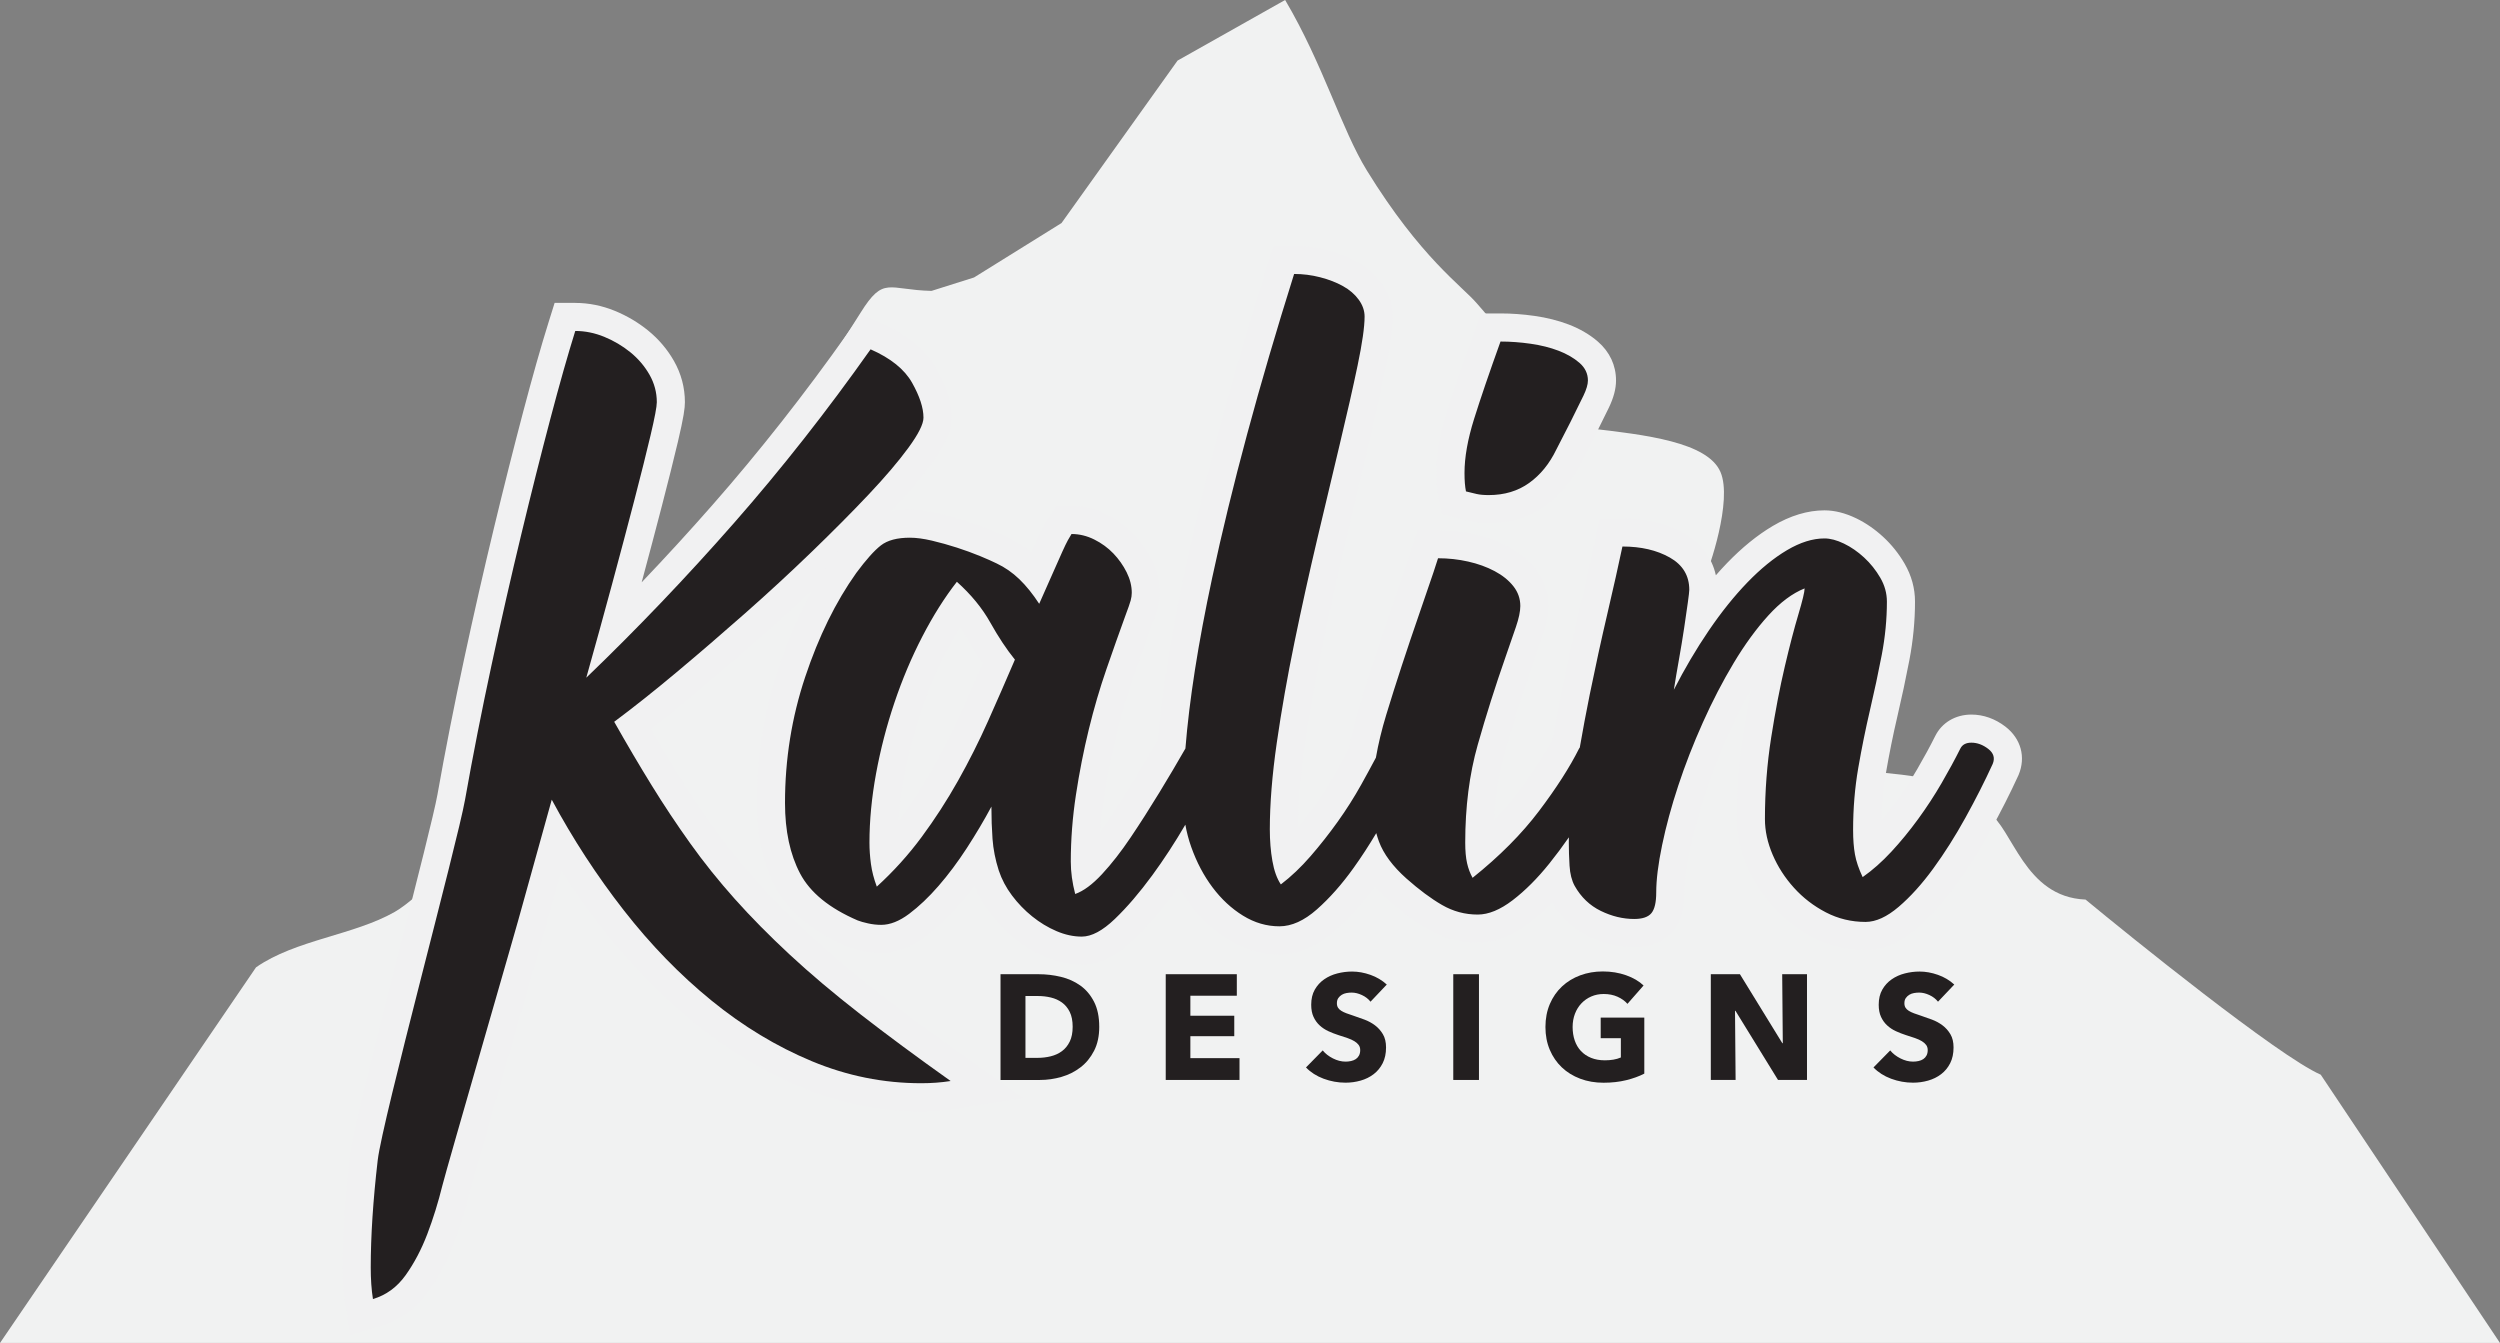
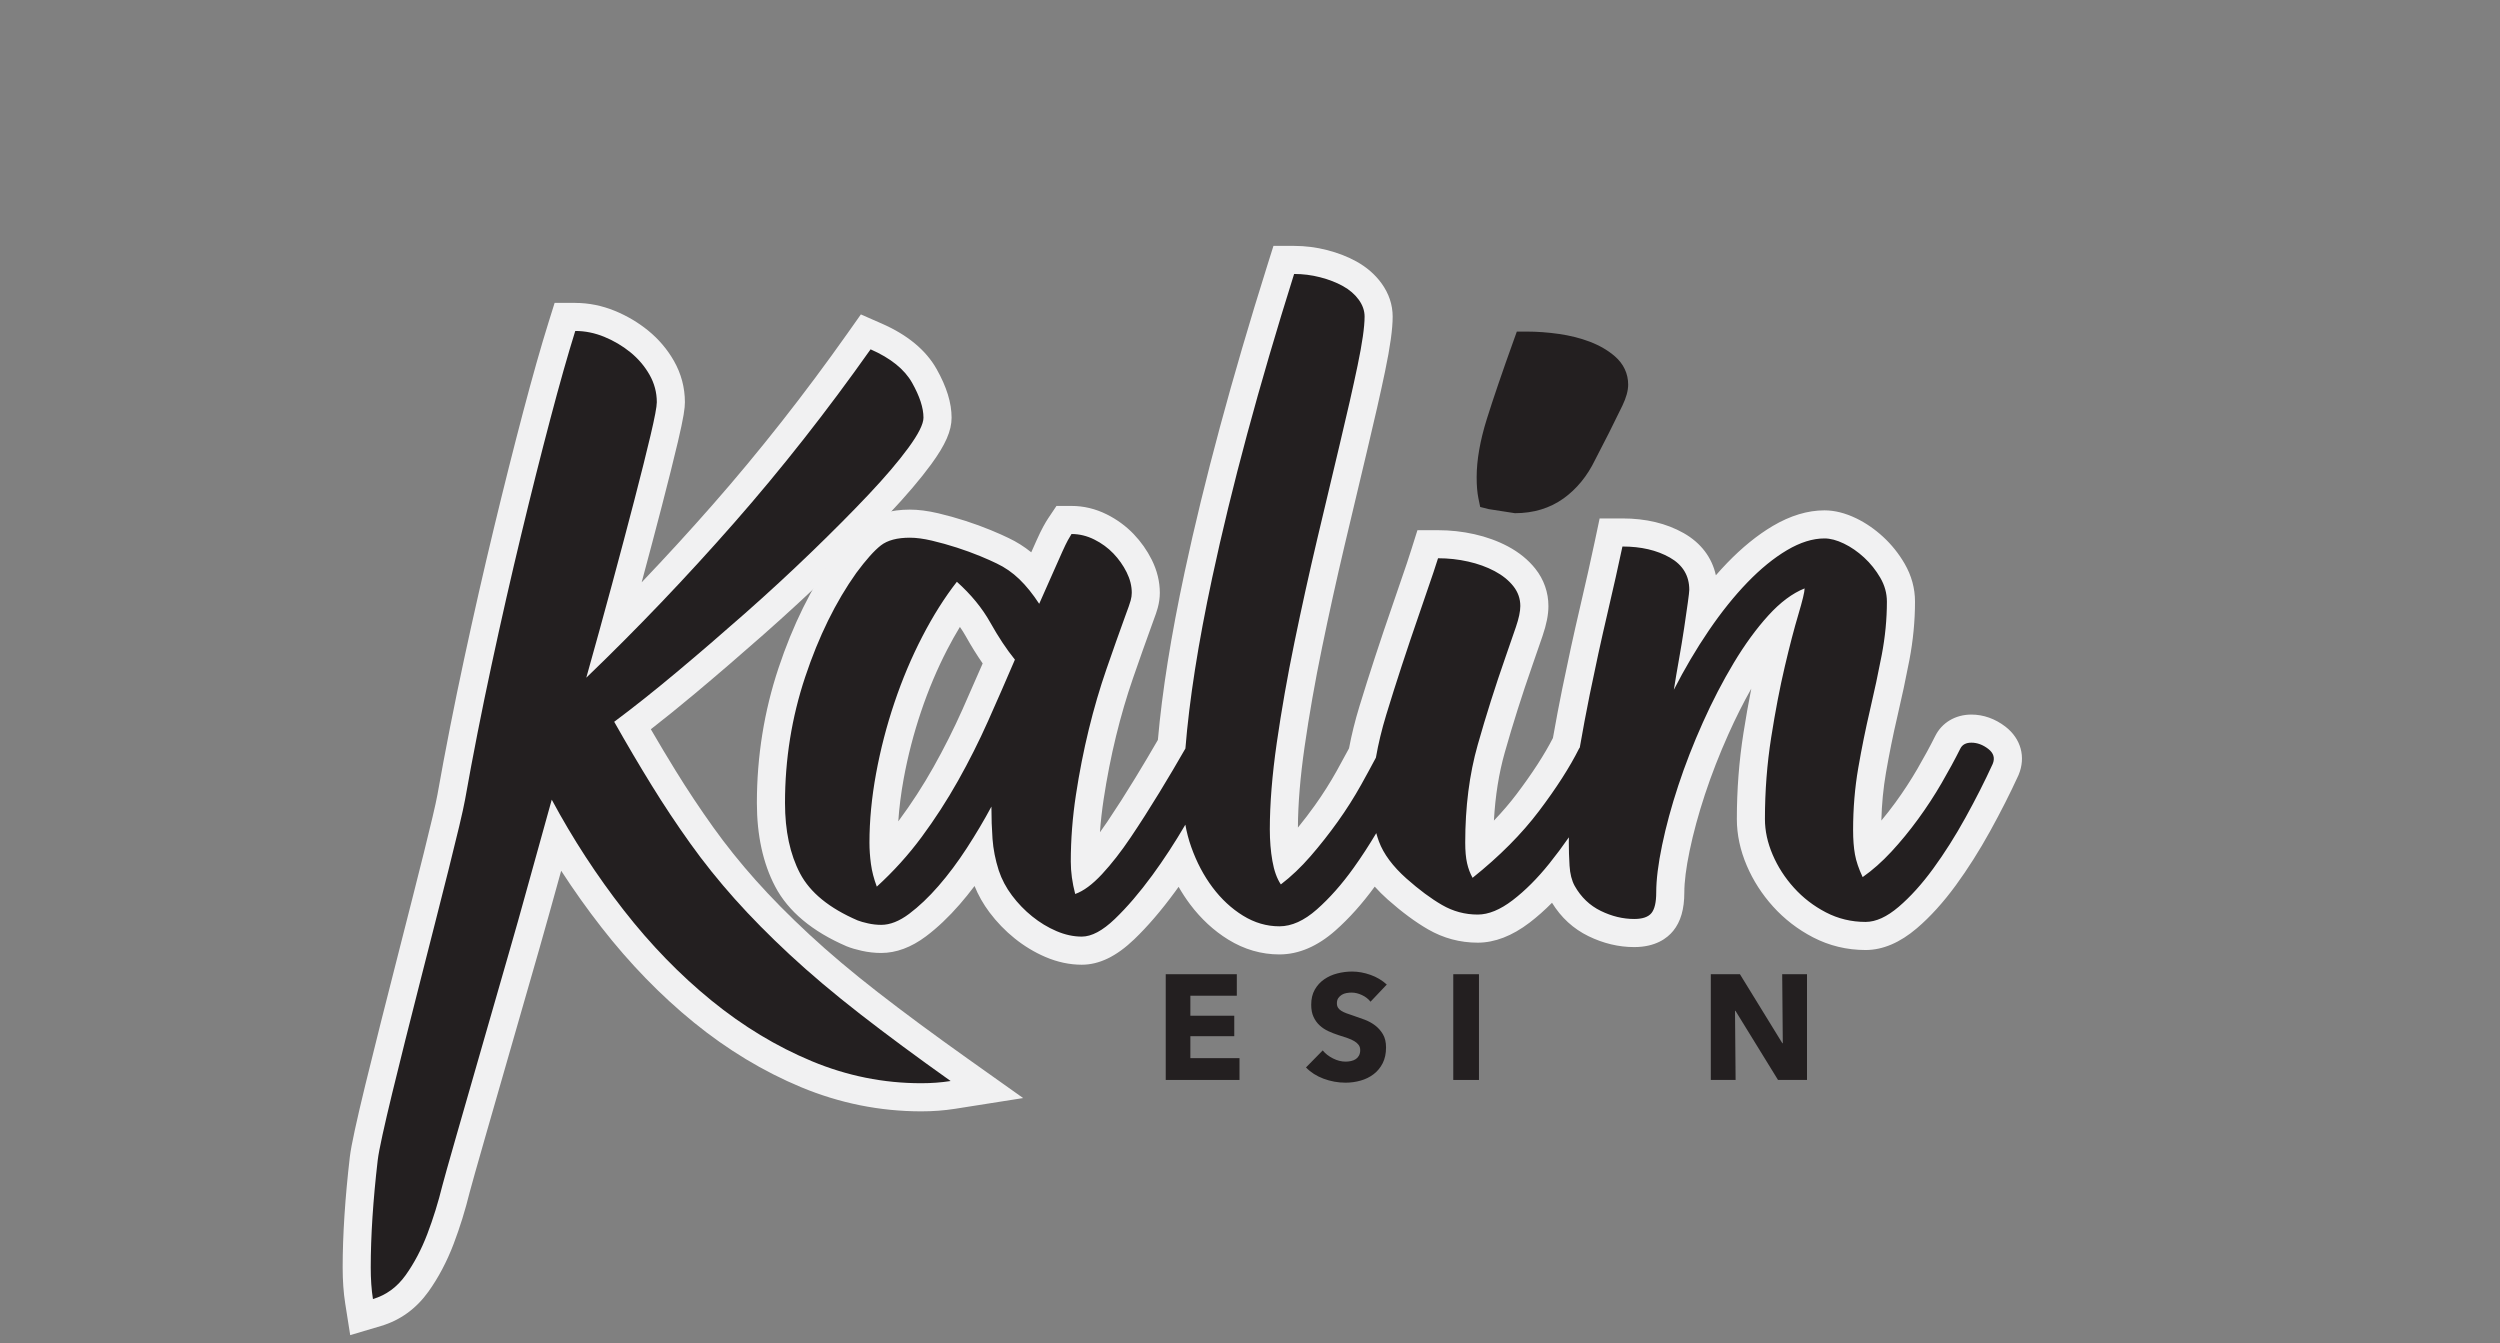
<svg xmlns="http://www.w3.org/2000/svg" id="Layer_2" data-name="Layer 2" viewBox="0 0 288.957 155.224">
  <rect x="0" y="0" width="288.957" height="155.224" fill="#808080" stroke="none" />
  <defs>
    <style>
      .cls-1 {
        fill: #231f20;
      }

      .cls-2 {
        fill: #f1f2f2;
      }

      .cls-3 {
        fill: #f1f1f2;
      }
    </style>
  </defs>
  <g id="W:_Graphics" data-name="W: Graphics">
    <g id="Background">
      <g id="Header">
        <g>
-           <path class="cls-2" d="M0,155.224l29.59-43.415c4.572-3.194,11.307-3.707,16.047-6.416,5.759-3.291,22.905-24.26,28.388-31.917,6.756-9.434,19.42-27.714,25.444-37.335,2.681-4.282,3.147-2.635,8.198-2.518l4.917-1.553,10.108-6.288,13.414-18.78,12.433-7.003c4.397,7.445,6.506,14.93,9.449,19.709,6.214,10.092,10.996,13.345,12.721,15.369.88,1.032,2.365,2.542,3.61,5.19,1.729,3.677,1.177,5.685,2.933,7.446,1.531,1.536,3.378,1.439,6.543,1.805,6.371.737,13.575,1.569,15.065,5.042,1.415,3.298-1.32,11.239-1.858,12.286-.719,1.398,4.298.786,5.73,1.437,4.112,1.871,2.51,6.972,7.074,8.588,1.758.622,3.682.056,4.988-1.275,5.284-5.381-.589,13.473,1.128,13.588,11.914.8,11.235,2.97,13.839,4.655,2.909,1.882,4.158,9.846,11.293,10.136,4.931,4.079,22.274,18.098,27.185,20.242l20.717,31.006H0Z" />
          <g>
-             <path class="cls-1" d="M127.054,118.68c0,1.07-.198,1.994-.596,2.771-.397.777-.921,1.416-1.571,1.916-.65.501-1.384.869-2.201,1.105-.817.236-1.646.354-2.486.354h-4.557v-12.223h4.419c.863,0,1.715.101,2.555.302.84.201,1.588.535,2.244,1.001s1.185,1.091,1.588,1.873c.403.783.604,1.75.604,2.9ZM123.981,118.68c0-.691-.112-1.263-.337-1.718-.224-.454-.524-.817-.898-1.088-.374-.27-.8-.463-1.278-.578-.478-.115-.97-.173-1.476-.173h-1.467v7.147h1.398c.529,0,1.039-.06,1.528-.181.489-.121.921-.319,1.295-.596.374-.276.673-.644.898-1.105.225-.46.337-1.03.337-1.709Z" />
            <path class="cls-1" d="M134.738,124.825v-12.223h8.217v2.486h-5.369v2.313h5.075v2.365h-5.075v2.538h5.68v2.52h-8.528Z" />
            <path class="cls-1" d="M158.408,115.779c-.253-.322-.584-.578-.993-.768-.409-.19-.803-.285-1.183-.285-.196,0-.394.017-.596.052-.202.035-.383.101-.544.199-.161.098-.296.224-.406.38-.109.155-.164.354-.164.596,0,.207.043.38.129.518.086.138.213.259.38.363.167.104.365.199.595.285.23.086.489.176.777.268.414.138.846.291,1.295.458.449.167.857.388,1.226.665.368.276.673.619.915,1.027.242.409.363.918.363,1.528,0,.702-.129,1.309-.388,1.821-.259.512-.607.935-1.044,1.269-.438.334-.938.581-1.502.742-.564.161-1.145.242-1.744.242-.875,0-1.721-.153-2.538-.458-.817-.305-1.496-.739-2.037-1.303l1.933-1.968c.299.368.693.676,1.183.924.489.248.975.371,1.459.371.219,0,.432-.023.639-.069.207-.046.388-.121.544-.224.155-.104.279-.242.371-.414.092-.173.138-.38.138-.622,0-.23-.058-.426-.173-.587-.115-.161-.279-.308-.492-.44-.213-.132-.478-.253-.794-.363-.317-.109-.676-.227-1.079-.354-.391-.126-.774-.276-1.148-.449-.374-.173-.708-.394-1.001-.665-.293-.27-.529-.598-.708-.984-.179-.386-.268-.855-.268-1.407,0-.679.138-1.26.414-1.744.276-.483.639-.88,1.088-1.191s.955-.538,1.519-.682c.564-.144,1.133-.216,1.709-.216.691,0,1.395.127,2.115.38.719.253,1.349.627,1.89,1.122l-1.882,1.985Z" />
            <path class="cls-1" d="M167.974,124.825v-12.223h2.969v12.223h-2.969Z" />
-             <path class="cls-1" d="M187.959,124.851c-.8.196-1.672.294-2.616.294-.978,0-1.879-.155-2.702-.466-.823-.311-1.531-.748-2.123-1.312-.593-.564-1.056-1.24-1.39-2.029-.334-.788-.501-1.666-.501-2.633,0-.978.17-1.864.509-2.659.339-.794.808-1.47,1.407-2.029.598-.558,1.3-.987,2.106-1.286.806-.299,1.675-.449,2.607-.449.967,0,1.864.147,2.693.44s1.502.688,2.02,1.183l-1.864,2.123c-.288-.334-.668-.607-1.14-.82-.472-.213-1.007-.319-1.605-.319-.518,0-.996.095-1.433.285-.438.19-.817.455-1.139.794-.322.34-.573.742-.751,1.208s-.268.975-.268,1.528c0,.564.08,1.082.242,1.554.161.472.4.878.716,1.217.316.34.708.604,1.174.794s.998.285,1.597.285c.345,0,.673-.026.984-.078.311-.052.598-.135.863-.25v-2.227h-2.331v-2.382h5.041v6.474c-.598.311-1.298.564-2.097.76Z" />
            <path class="cls-1" d="M205.509,124.825l-4.92-7.993h-.052l.069,7.993h-2.866v-12.223h3.366l4.903,7.976h.052l-.069-7.976h2.866v12.223h-3.349Z" />
-             <path class="cls-1" d="M224.001,115.779c-.253-.322-.584-.578-.993-.768s-.803-.285-1.183-.285c-.196,0-.394.017-.596.052s-.383.101-.544.199c-.161.098-.296.224-.406.38-.109.155-.164.354-.164.596,0,.207.043.38.129.518s.213.259.38.363c.167.104.365.199.596.285.23.086.489.176.777.268.414.138.846.291,1.295.458.449.167.857.388,1.226.665.368.276.673.619.915,1.027.242.409.363.918.363,1.528,0,.702-.129,1.309-.388,1.821-.259.512-.607.935-1.045,1.269-.437.334-.938.581-1.502.742-.564.161-1.145.242-1.744.242-.875,0-1.721-.153-2.538-.458-.817-.305-1.496-.739-2.037-1.303l1.934-1.968c.299.368.693.676,1.183.924.489.248.975.371,1.459.371.218,0,.431-.023.639-.069.207-.046.388-.121.544-.224.155-.104.279-.242.371-.414.092-.173.138-.38.138-.622,0-.23-.058-.426-.173-.587-.115-.161-.279-.308-.492-.44-.213-.132-.478-.253-.794-.363-.317-.109-.676-.227-1.079-.354-.391-.126-.774-.276-1.148-.449-.374-.173-.708-.394-1.001-.665-.293-.27-.529-.598-.708-.984-.179-.386-.268-.855-.268-1.407,0-.679.138-1.26.414-1.744.276-.483.639-.88,1.087-1.191.449-.311.955-.538,1.519-.682.564-.144,1.133-.216,1.709-.216.69,0,1.395.127,2.115.38.719.253,1.349.627,1.89,1.122l-1.882,1.985Z" />
          </g>
          <g>
            <path class="cls-1" d="M41.506,150.402c-.183-1.152-.276-2.466-.276-3.906,0-3.675.276-7.911.817-12.585.314-2.714,3.11-13.672,5.813-24.268,2.011-7.881,3.91-15.325,4.296-17.501.905-5.095,1.938-10.341,3.069-15.596,1.129-5.253,2.289-10.351,3.447-15.153,1.155-4.793,2.286-9.29,3.363-13.365,1.07-4.061,2.048-7.513,2.906-10.258l.357-1.14h1.194c1.336,0,2.671.269,3.968.799,1.25.517,2.401,1.197,3.423,2.027,1.057.859,1.929,1.883,2.594,3.043.706,1.238,1.064,2.58,1.064,3.991,0,.467-.091,1.331-.766,4.194-.484,2.048-1.108,4.55-1.876,7.508-.765,2.947-1.63,6.207-2.593,9.779-.444,1.643-.895,3.293-1.349,4.95,4.328-4.344,8.57-8.879,12.656-13.534,5.419-6.173,10.697-12.885,15.688-19.948l.766-1.083,1.214.534c2.638,1.159,4.507,2.69,5.558,4.554,1.027,1.822,1.526,3.402,1.526,4.829,0,1.13-.634,2.499-2.054,4.442-1.196,1.631-2.796,3.512-4.758,5.589-1.942,2.056-4.174,4.302-6.634,6.676-2.475,2.391-5.078,4.793-7.737,7.141-2.662,2.349-5.329,4.643-7.929,6.82-2.183,1.827-4.244,3.479-6.142,4.924,1.211,2.115,2.416,4.146,3.594,6.054,1.394,2.26,2.874,4.485,4.397,6.614,1.516,2.124,3.207,4.235,5.028,6.274,1.817,2.039,3.923,4.173,6.262,6.345,2.329,2.163,5.034,4.445,8.043,6.788,3.021,2.349,6.516,4.934,10.387,7.683l3.252,2.31-3.941.618c-1.161.183-2.388.276-3.648.276-4.555,0-9.021-.899-13.276-2.673-4.199-1.75-8.234-4.187-11.991-7.244-3.732-3.038-7.231-6.64-10.402-10.704-2.359-3.023-4.544-6.228-6.526-9.566l-2.347,8.448c-.179.718-1.986,6.996-4.078,14.266-2.298,7.986-4.904,17.041-5.156,18.062-.496,2.012-1.101,3.961-1.8,5.794-.723,1.9-1.632,3.622-2.701,5.12-1.202,1.681-2.762,2.816-4.637,3.374l-1.777.529-.289-1.831Z" />
            <path class="cls-3" d="M66.492,38.254c1.131,0,2.25.227,3.354.679,1.104.454,2.108,1.048,3.014,1.783.905.737,1.641,1.6,2.207,2.59.565.991.849,2.052.849,3.184,0,.509-.242,1.783-.722,3.821-.481,2.038-1.104,4.529-1.868,7.472-.764,2.944-1.628,6.199-2.59,9.765-.963,3.566-1.953,7.162-2.972,10.784,5.887-5.66,11.576-11.618,17.067-17.874,5.49-6.254,10.754-12.949,15.793-20.081,2.321,1.019,3.919,2.307,4.797,3.863.877,1.558,1.316,2.902,1.316,4.033,0,.737-.581,1.897-1.741,3.482-1.161,1.585-2.704,3.396-4.628,5.434-1.925,2.038-4.118,4.245-6.581,6.623-2.462,2.377-5.024,4.742-7.684,7.09-2.661,2.349-5.293,4.614-7.896,6.793-2.604,2.18-5.01,4.09-7.217,5.731,1.471,2.604,2.915,5.052,4.33,7.345,1.414,2.293,2.9,4.529,4.458,6.708,1.556,2.18,3.269,4.317,5.137,6.411,1.868,2.095,3.991,4.246,6.368,6.453,2.377,2.208,5.095,4.5,8.152,6.878,3.057,2.377,6.538,4.953,10.444,7.727-1.076.17-2.208.255-3.397.255-4.359,0-8.576-.849-12.652-2.547-4.076-1.698-7.939-4.033-11.59-7.005-3.651-2.972-7.034-6.453-10.147-10.444-3.114-3.991-5.888-8.249-8.321-12.779l-3.396,12.227c-.397,1.586-8.766,30.421-9.246,32.374-.482,1.953-1.061,3.821-1.741,5.604-.68,1.783-1.515,3.367-2.505,4.755-.991,1.386-2.25,2.306-3.779,2.76-.17-1.076-.255-2.292-.255-3.651,0-3.622.268-7.755.807-12.397.538-4.641,9.189-36.577,10.095-41.672.905-5.094,1.924-10.274,3.057-15.538,1.131-5.265,2.278-10.302,3.439-15.114,1.159-4.811,2.278-9.255,3.354-13.331,1.074-4.076,2.038-7.472,2.887-10.189M66.492,35.007h-2.387l-.712,2.279c-.866,2.77-1.851,6.246-2.928,10.33-1.079,4.088-2.214,8.596-3.371,13.398-1.163,4.821-2.326,9.932-3.457,15.193-1.136,5.278-2.172,10.545-3.079,15.653-.376,2.114-2.355,9.871-4.269,17.373-3.339,13.089-5.551,21.865-5.855,24.493-.55,4.738-.828,9.035-.828,12.771,0,1.52.099,2.918.294,4.157l.578,3.663,3.554-1.055c2.23-.662,4.079-2.003,5.496-3.984,1.15-1.612,2.124-3.458,2.898-5.487.721-1.893,1.347-3.906,1.859-5.983.245-.994,2.961-10.434,5.144-18.018,2.42-8.407,3.912-13.598,4.099-14.345l1.334-4.801c1.468,2.264,3.029,4.457,4.672,6.563,3.246,4.162,6.832,7.852,10.657,10.965,3.876,3.155,8.046,5.673,12.392,7.484,4.454,1.856,9.131,2.797,13.901,2.797,1.351,0,2.664-.099,3.903-.295l7.871-1.242-6.497-4.614c-3.852-2.736-7.328-5.307-10.331-7.642-2.97-2.31-5.64-4.562-7.936-6.694-2.295-2.132-4.366-4.229-6.154-6.235-1.782-1.997-3.436-4.061-4.918-6.136-1.507-2.107-2.965-4.302-4.337-6.526-.938-1.52-1.896-3.121-2.86-4.781,1.601-1.245,3.297-2.617,5.068-4.099,2.604-2.179,5.283-4.484,7.961-6.849,2.676-2.362,5.297-4.781,7.791-7.188,2.479-2.393,4.729-4.657,6.686-6.729,2.011-2.13,3.655-4.063,4.887-5.745,1.66-2.269,2.368-3.884,2.368-5.401,0-1.714-.567-3.554-1.734-5.627-1.229-2.178-3.355-3.941-6.322-5.244l-2.428-1.066-1.53,2.166c-4.955,7.013-10.197,13.679-15.582,19.813-2.682,3.055-5.429,6.057-8.225,8.986.848-3.153,1.616-6.053,2.303-8.702.759-2.924,1.394-5.461,1.885-7.541.671-2.85.809-3.887.809-4.568,0-1.696-.429-3.309-1.276-4.793-.765-1.337-1.766-2.513-2.978-3.499-1.152-.935-2.439-1.696-3.83-2.268-1.495-.613-3.038-.923-4.589-.923h0Z" />
          </g>
          <g>
-             <path class="cls-1" d="M172.073,58.846c-.695,0-1.272-.055-1.765-.168-.379-.087-.8-.188-1.263-.305l-.989-.25-.205-.999c-.07-.341-.122-.716-.155-1.127-.033-.373-.048-.815-.048-1.322,0-1.969.396-4.232,1.178-6.727.744-2.374,1.779-5.409,3.079-9.022l.386-1.074h1.142c1.202,0,2.45.091,3.71.271,1.298.186,2.501.487,3.575.897,1.138.436,2.115,1.005,2.906,1.691,1.006.876,1.536,2.004,1.536,3.264,0,.705-.219,1.504-.67,2.443-.341.714-.855,1.753-1.54,3.123l-1.622,3.157c-.889,1.844-2.12,3.35-3.639,4.441-1.579,1.132-3.469,1.705-5.618,1.705Z" />
-             <path class="cls-3" d="M173.432,39.476c1.131,0,2.293.085,3.481.255,1.189.17,2.263.439,3.226.807.962.369,1.769.836,2.42,1.401.65.566.977,1.246.977,2.038,0,.453-.17,1.033-.509,1.741-.34.708-.849,1.741-1.529,3.099l-1.613,3.142c-.793,1.643-1.84,2.929-3.142,3.863-1.303.934-2.859,1.401-4.67,1.401-.566,0-1.033-.042-1.401-.127-.369-.085-.779-.183-1.231-.297-.057-.282-.1-.594-.127-.934-.029-.339-.043-.735-.043-1.189,0-1.811.367-3.891,1.104-6.241.735-2.348,1.754-5.335,3.057-8.958M173.432,36.229h-2.283l-.773,2.149c-1.31,3.642-2.353,6.699-3.1,9.087-.831,2.65-1.252,5.077-1.252,7.211,0,.561.018,1.041.055,1.468.037.453.098.895.18,1.301l.407,2.003,1.982.5c.477.12.909.224,1.298.313.608.141,1.306.21,2.128.21,2.495,0,4.703-.676,6.562-2.009,1.732-1.243,3.13-2.943,4.156-5.053l1.596-3.109c.706-1.41,1.223-2.459,1.568-3.178.558-1.162.829-2.191.829-3.145,0-1.744-.723-3.295-2.091-4.487-.939-.815-2.078-1.482-3.391-1.985-1.191-.454-2.512-.787-3.93-.989-1.333-.191-2.659-.287-3.94-.287h0Z" />
+             <path class="cls-1" d="M172.073,58.846l-.989-.25-.205-.999c-.07-.341-.122-.716-.155-1.127-.033-.373-.048-.815-.048-1.322,0-1.969.396-4.232,1.178-6.727.744-2.374,1.779-5.409,3.079-9.022l.386-1.074h1.142c1.202,0,2.45.091,3.71.271,1.298.186,2.501.487,3.575.897,1.138.436,2.115,1.005,2.906,1.691,1.006.876,1.536,2.004,1.536,3.264,0,.705-.219,1.504-.67,2.443-.341.714-.855,1.753-1.54,3.123l-1.622,3.157c-.889,1.844-2.12,3.35-3.639,4.441-1.579,1.132-3.469,1.705-5.618,1.705Z" />
          </g>
          <g>
            <path class="cls-1" d="M125.034,109.878c-1.182,0-2.383-.258-3.57-.77-1.12-.479-2.191-1.126-3.181-1.926-.976-.785-1.857-1.698-2.615-2.711-.779-1.04-1.375-2.167-1.768-3.346-.269-.842-.473-1.674-.612-2.494-.059.091-.119.184-.178.276-1.089,1.674-2.235,3.207-3.406,4.554-1.203,1.383-2.43,2.547-3.647,3.46-1.416,1.061-2.829,1.598-4.202,1.598-.621,0-1.253-.071-1.876-.207-.62-.14-1.098-.281-1.439-.417-3.663-1.576-6.173-3.653-7.505-6.19-1.278-2.428-1.926-5.425-1.926-8.904,0-5.195.814-10.267,2.418-15.076,1.597-4.797,3.657-8.982,6.119-12.444,1.251-1.69,2.283-2.835,3.171-3.524,1.052-.82,2.515-1.235,4.35-1.235.861,0,1.815.126,2.918.384.978.229,1.993.513,3.014.84,1.008.327,1.94.668,2.797,1.023.865.357,1.535.658,2.013.896,1.092.515,2.123,1.23,3.036,2.11.27.26.536.539.798.835l1.561-3.517c.276-.611.507-1.087.692-1.426.2-.365.367-.646.499-.846l.482-.723h.869c1.157,0,2.288.272,3.36.809,1.004.501,1.897,1.154,2.651,1.939.735.77,1.342,1.631,1.809,2.565.509,1.02.766,2.063.766,3.104,0,.427-.063.872-.185,1.321-.09.332-.316.989-.682,1.967-.672,1.845-1.391,3.874-2.151,6.073-.741,2.141-1.412,4.435-1.995,6.819-.582,2.382-1.072,4.878-1.458,7.415-.382,2.511-.576,5.029-.576,7.484,0,.351.017.71.052,1.076.231-.208.478-.453.743-.739,1.039-1.116,2.1-2.478,3.154-4.046,1.093-1.624,2.194-3.346,3.272-5.119,1.025-1.681,1.962-3.262,2.814-4.745.466-5.573,1.508-12.161,3.098-19.586,2.236-10.446,5.435-22.309,9.506-35.258l.357-1.137h1.192c1.151,0,2.301.146,3.42.434,1.12.289,2.135.682,3.015,1.171.968.539,1.758,1.223,2.349,2.032.659.909.992,1.888.992,2.911,0,1.311-.276,3.267-.841,5.98-.535,2.558-1.224,5.601-2.048,9.046-.822,3.426-1.697,7.117-2.632,11.075-.932,3.958-1.814,7.957-2.622,11.886-.811,3.944-1.492,7.813-2.021,11.493-.524,3.636-.789,6.929-.789,9.788,0,1.213.091,2.346.272,3.369.017.096.034.191.053.284.52-.498,1.033-1.037,1.536-1.617,1.069-1.235,2.094-2.537,3.046-3.87.955-1.338,1.837-2.73,2.621-4.135.554-.996,1.065-1.936,1.554-2.85.287-1.586.69-3.233,1.198-4.898,1.109-3.641,2.416-7.632,3.883-11.862.335-1.008.692-2.05,1.063-3.105.362-1.03.711-2.074,1.045-3.133l.357-1.137h1.191c1.302,0,2.594.143,3.837.422,1.266.286,2.43.708,3.462,1.254,1.099.584,2,1.312,2.676,2.165.77.975,1.159,2.084,1.159,3.302,0,.815-.196,1.779-.599,2.949-.339.99-.736,2.139-1.19,3.445-1.177,3.365-2.253,6.762-3.198,10.098-.917,3.235-1.381,6.886-1.381,10.851,0,.474.018.894.054,1.262,2.186-1.919,4.05-3.894,5.559-5.892,1.932-2.559,3.432-4.891,4.457-6.936.338-1.927.7-3.874,1.105-5.868.648-3.19,1.337-6.347,2.049-9.387.704-3.014,1.281-5.591,1.733-7.733l.271-1.29h1.318c2.423,0,4.535.499,6.276,1.485,2.012,1.14,3.074,2.921,3.074,5.15,0,.193-.056.765-.185,1.707-.069.498-.148,1.052-.237,1.664,1.399-2.015,2.857-3.812,4.338-5.348,1.621-1.681,3.278-3.028,4.926-4.004,1.775-1.052,3.511-1.586,5.158-1.586.921,0,1.916.255,2.956.756.964.465,1.883,1.099,2.732,1.884.852.785,1.582,1.698,2.17,2.711.653,1.125.984,2.329.984,3.576,0,2.122-.21,4.295-.623,6.46-.405,2.106-.866,4.27-1.373,6.433-.504,2.155-.954,4.38-1.34,6.614-.378,2.191-.57,4.513-.57,6.9,0,.977.063,1.822.187,2.516.014.078.029.157.047.236.461-.415.916-.866,1.366-1.352,1.024-1.104,2.026-2.327,2.979-3.632.958-1.314,1.841-2.666,2.624-4.016.796-1.373,1.509-2.687,2.118-3.903.501-1.002,1.495-1.578,2.726-1.578,1.041,0,2.031.357,2.943,1.059,1.201.932,1.581,2.294,1.018,3.651-.938,2.055-2.013,4.178-3.219,6.361-1.217,2.201-2.511,4.244-3.846,6.073-1.377,1.883-2.806,3.46-4.248,4.693-1.655,1.412-3.296,2.129-4.876,2.129-1.897,0-3.692-.434-5.334-1.288-1.578-.816-2.974-1.893-4.15-3.195-1.161-1.285-2.086-2.721-2.749-4.271-.679-1.581-1.024-3.183-1.024-4.757,0-3.297.25-6.553.741-9.678.484-3.078,1.02-5.875,1.595-8.312.426-1.815.834-3.426,1.218-4.809-.115.121-.23.243-.345.37-1.306,1.438-2.584,3.195-3.8,5.22-1.237,2.062-2.407,4.32-3.477,6.707-1.078,2.404-2.015,4.809-2.784,7.146-.767,2.325-1.38,4.58-1.821,6.7-.427,2.058-.644,3.791-.644,5.146,0,1.529-.3,2.64-.915,3.4-.698.853-1.791,1.281-3.258,1.281-1.543,0-3.083-.37-4.575-1.099-1.569-.765-2.819-1.958-3.716-3.546-.303-.558-.522-1.183-.656-1.874-1.337,1.602-2.72,2.952-4.116,4.02-1.728,1.319-3.416,1.989-5.021,1.989-1.756,0-3.415-.446-4.932-1.323-1.357-.782-2.832-1.876-4.381-3.247-1.106-.987-1.994-2-2.66-3.03-.35.525-.703,1.037-1.056,1.529-1.422,1.984-2.931,3.688-4.489,5.067-1.772,1.567-3.591,2.361-5.407,2.361-1.77,0-3.471-.496-5.055-1.474-1.497-.921-2.833-2.16-3.971-3.675-.948-1.266-1.747-2.699-2.379-4.27-.65.994-1.31,1.948-1.974,2.854-1.519,2.074-3.038,3.844-4.516,5.263-1.746,1.676-3.364,2.49-4.946,2.49ZM110.8,69.709c-.958,1.381-1.879,2.923-2.751,4.606-1.204,2.329-2.257,4.823-3.129,7.413-.877,2.601-1.572,5.282-2.064,7.969-.49,2.666-.738,5.253-.738,7.688,0,.629.04,1.281.117,1.948,1.07-1.126,2.068-2.315,2.982-3.551,1.483-2.003,2.86-4.13,4.092-6.324,1.236-2.193,2.384-4.476,3.415-6.786.915-2.053,1.819-4.115,2.713-6.19-.81-1.087-1.613-2.339-2.392-3.734-.586-1.047-1.338-2.063-2.245-3.038Z" />
            <path class="cls-3" d="M149.573,31.665c1.019,0,2.023.127,3.014.382.99.255,1.868.594,2.632,1.019.764.424,1.372.949,1.825,1.571.453.623.679,1.274.679,1.953,0,1.189-.269,3.071-.807,5.646-.538,2.577-1.218,5.576-2.038,9-.821,3.426-1.698,7.119-2.632,11.081-.934,3.963-1.812,7.939-2.632,11.93-.821,3.991-1.5,7.854-2.038,11.59-.539,3.736-.807,7.077-.807,10.019,0,1.303.098,2.52.297,3.651.198,1.133.523,2.038.977,2.717,1.188-.905,2.335-1.995,3.439-3.269,1.104-1.274,2.151-2.603,3.142-3.991.99-1.386,1.896-2.815,2.717-4.288.605-1.086,1.16-2.111,1.689-3.105.275-1.584.672-3.236,1.197-4.961,1.104-3.622,2.391-7.557,3.863-11.803.34-1.019.693-2.051,1.061-3.099.368-1.047.722-2.108,1.061-3.184,1.189,0,2.348.127,3.481.382,1.132.255,2.151.623,3.057,1.104.905.481,1.626,1.061,2.165,1.741.537.679.807,1.444.807,2.293,0,.623-.17,1.43-.509,2.42-.34.991-.736,2.137-1.189,3.439-1.189,3.397-2.265,6.793-3.226,10.189-.963,3.396-1.444,7.161-1.444,11.293,0,.963.07,1.755.212,2.378.14.623.353,1.189.637,1.698,3.112-2.49,5.674-5.065,7.684-7.727,2.009-2.66,3.552-5.065,4.628-7.217.021-.042.054-.072.079-.111.352-2.012.727-4.046,1.151-6.13.65-3.198,1.329-6.311,2.038-9.34.707-3.028,1.287-5.617,1.741-7.769,2.151,0,3.976.424,5.477,1.274,1.499.849,2.25,2.095,2.25,3.736,0,.17-.057.666-.17,1.486-.114.821-.255,1.798-.424,2.929-.17,1.133-.369,2.335-.595,3.609-.227,1.274-.424,2.449-.594,3.524,1.244-2.433,2.59-4.713,4.033-6.835,1.444-2.123,2.929-3.976,4.458-5.562,1.528-1.584,3.057-2.83,4.585-3.736,1.529-.905,2.972-1.358,4.331-1.358.679,0,1.429.199,2.25.595.82.396,1.599.934,2.335,1.613.735.679,1.358,1.458,1.868,2.335.51.878.764,1.798.764,2.76,0,2.038-.199,4.09-.594,6.156-.397,2.067-.849,4.19-1.358,6.368-.509,2.18-.963,4.416-1.359,6.708-.396,2.293-.594,4.685-.594,7.175,0,1.076.07,2.01.212,2.802.14.794.438,1.671.891,2.632,1.132-.792,2.236-1.768,3.312-2.929,1.075-1.159,2.108-2.42,3.099-3.778.99-1.359,1.896-2.745,2.717-4.161.82-1.414,1.542-2.745,2.165-3.991.226-.453.65-.679,1.274-.679.679,0,1.33.241,1.953.722.622.482.792,1.061.509,1.741-.906,1.982-1.953,4.048-3.142,6.198-1.189,2.152-2.435,4.118-3.736,5.901-1.303,1.783-2.632,3.256-3.991,4.415-1.359,1.159-2.632,1.741-3.821,1.741-1.643,0-3.171-.369-4.585-1.104-1.416-.735-2.647-1.684-3.694-2.845-1.048-1.159-1.868-2.433-2.462-3.821-.595-1.386-.892-2.76-.892-4.118,0-3.227.24-6.368.722-9.425.48-3.057,1.004-5.787,1.571-8.194.565-2.406,1.089-4.416,1.571-6.029.48-1.613.722-2.618.722-3.014-1.416.566-2.817,1.613-4.203,3.141-1.388,1.529-2.717,3.354-3.991,5.477-1.274,2.123-2.463,4.415-3.566,6.877-1.104,2.463-2.052,4.897-2.844,7.302-.794,2.407-1.416,4.699-1.868,6.878-.454,2.18-.679,4.005-.679,5.477,0,1.133-.185,1.925-.552,2.377-.369.453-1.033.68-1.995.68-1.303,0-2.59-.312-3.863-.934-1.273-.622-2.279-1.584-3.014-2.887-.34-.622-.538-1.401-.594-2.335-.057-.934-.085-1.826-.085-2.675,0-.197.004-.402.008-.607-.736,1.055-1.487,2.068-2.257,3.026-1.388,1.728-2.802,3.142-4.245,4.246-1.444,1.104-2.789,1.656-4.033,1.656-1.473,0-2.845-.368-4.118-1.104-1.274-.735-2.647-1.754-4.118-3.057-1.586-1.414-2.647-2.844-3.184-4.288-.117-.314-.216-.638-.308-.964-.837,1.403-1.708,2.747-2.621,4.021-1.358,1.897-2.774,3.496-4.246,4.797-1.473,1.301-2.916,1.953-4.33,1.953-1.472,0-2.874-.411-4.203-1.231-1.331-.82-2.505-1.911-3.524-3.269-1.019-1.358-1.84-2.915-2.463-4.67-.301-.846-.525-1.705-.68-2.578-1.217,2.075-2.488,4.029-3.82,5.847-1.473,2.01-2.916,3.694-4.331,5.052-1.416,1.358-2.689,2.038-3.821,2.038-.963,0-1.94-.212-2.929-.637-.991-.424-1.925-.991-2.802-1.698-.878-.707-1.656-1.514-2.335-2.42-.679-.905-1.189-1.868-1.528-2.887-.397-1.244-.637-2.462-.722-3.651-.085-1.189-.127-2.406-.127-3.651v-.085c-.849,1.585-1.798,3.184-2.844,4.797-1.048,1.613-2.137,3.071-3.269,4.373-1.133,1.303-2.265,2.377-3.396,3.226-1.133.849-2.208,1.274-3.227,1.274-.509,0-1.019-.057-1.528-.17-.509-.114-.906-.227-1.189-.339-3.284-1.414-5.506-3.227-6.665-5.434-1.161-2.208-1.741-4.925-1.741-8.152,0-5.038.777-9.892,2.335-14.562,1.556-4.67,3.524-8.674,5.901-12.015,1.131-1.528,2.08-2.59,2.844-3.184.764-.594,1.881-.892,3.354-.892.735,0,1.584.114,2.548.34.962.227,1.924.496,2.887.807.962.312,1.854.637,2.675.976.82.34,1.457.624,1.911.849.962.454,1.839,1.061,2.632,1.826.792.764,1.556,1.713,2.293,2.844.679-1.528,1.231-2.773,1.656-3.736.425-.962.764-1.726,1.019-2.293.255-.565.467-1.004.637-1.316.17-.31.311-.552.424-.722.905,0,1.783.212,2.632.637.849.424,1.584.963,2.208,1.613.622.652,1.131,1.373,1.528,2.165.395.793.595,1.585.595,2.377,0,.284-.043.581-.127.892-.085.312-.297.921-.637,1.826-.679,1.868-1.401,3.906-2.165,6.114-.764,2.208-1.444,4.53-2.038,6.963-.594,2.435-1.091,4.954-1.486,7.557-.397,2.605-.595,5.18-.595,7.727,0,1.189.17,2.435.509,3.736.962-.34,1.995-1.104,3.099-2.292,1.104-1.189,2.207-2.603,3.312-4.246,1.104-1.641,2.207-3.367,3.312-5.18,1.104-1.811,2.108-3.509,3.014-5.095,0,0,.001-.001.002-.002.446-5.593,1.476-12.169,3.097-19.739,2.235-10.444,5.392-22.147,9.467-35.11M101.344,102.48c1.924-1.754,3.651-3.664,5.179-5.731,1.528-2.066,2.929-4.231,4.203-6.496,1.274-2.263,2.433-4.57,3.481-6.92,1.047-2.348,2.08-4.712,3.099-7.09-.963-1.189-1.911-2.618-2.845-4.288-.934-1.669-2.222-3.24-3.863-4.712-1.415,1.812-2.746,3.92-3.991,6.326-1.246,2.406-2.322,4.954-3.226,7.642-.906,2.689-1.613,5.421-2.123,8.194-.509,2.774-.764,5.434-.764,7.982,0,.793.056,1.613.17,2.463.113.849.34,1.727.68,2.632M149.573,28.417h-2.383l-.715,2.274c-4.088,13.003-7.3,24.914-9.545,35.404-1.571,7.332-2.612,13.863-3.098,19.428-.799,1.385-1.676,2.862-2.613,4.398-1.07,1.758-2.158,3.459-3.233,5.058-.284.423-.569.83-.853,1.22.093-1.276.237-2.561.433-3.843.377-2.486.858-4.933,1.43-7.276.569-2.327,1.225-4.571,1.952-6.67.758-2.191,1.474-4.213,2.148-6.066.486-1.295.64-1.794.718-2.081.16-.588.242-1.175.242-1.746,0-1.294-.315-2.581-.936-3.826-.542-1.083-1.243-2.077-2.086-2.959-.887-.924-1.93-1.688-3.104-2.275-1.3-.65-2.674-.98-4.085-.98h-1.734l-.965,1.441c-.153.229-.347.552-.575.971-.213.391-.457.893-.748,1.54-.172.382-.381.85-.627,1.407-.813-.658-1.692-1.211-2.625-1.651-.468-.233-1.179-.55-2.053-.912-.895-.37-1.876-.728-2.917-1.066-1.053-.339-2.108-.634-3.143-.878-1.227-.287-2.303-.426-3.293-.426-2.204,0-4.003.53-5.348,1.576-1.009.785-2.141,2.033-3.461,3.815-2.591,3.639-4.723,7.97-6.372,12.921-1.66,4.976-2.501,10.221-2.501,15.589,0,3.745.711,6.996,2.114,9.663,1.509,2.872,4.286,5.196,8.255,6.906.531.213,1.066.37,1.764.526.747.165,1.497.248,2.237.248,1.731,0,3.472-.647,5.174-1.923,1.312-.984,2.623-2.227,3.899-3.694.58-.667,1.153-1.376,1.715-2.122.439,1.082,1.016,2.096,1.728,3.044.838,1.118,1.813,2.128,2.896,3,1.103.89,2.302,1.615,3.56,2.154,1.39.596,2.807.899,4.208.899,2.021,0,4.006-.962,6.07-2.942,1.545-1.485,3.127-3.327,4.702-5.476.141-.193.282-.388.423-.585.404.707.845,1.38,1.321,2.015,1.262,1.682,2.748,3.056,4.418,4.085,1.844,1.137,3.831,1.714,5.907,1.714,2.223,0,4.403-.931,6.481-2.767,1.579-1.397,3.105-3.101,4.541-5.071.454.506.956,1.005,1.505,1.494,1.635,1.448,3.199,2.605,4.657,3.446,1.764,1.02,3.697,1.539,5.741,1.539,1.969,0,3.99-.782,6.006-2.324.87-.665,1.732-1.43,2.581-2.288,1.06,1.722,2.468,3.007,4.209,3.858,1.718.839,3.497,1.264,5.289,1.264,2.467,0,3.816-1.02,4.513-1.876.863-1.062,1.282-2.51,1.282-4.428,0-1.247.206-2.867.611-4.815.426-2.053,1.023-4.247,1.773-6.523.753-2.286,1.669-4.638,2.724-6.991.825-1.839,1.707-3.595,2.633-5.237-.319,1.61-.623,3.33-.908,5.145-.505,3.205-.761,6.546-.761,9.929,0,1.795.388,3.612,1.155,5.398.733,1.712,1.755,3.3,3.038,4.719,1.302,1.443,2.852,2.638,4.606,3.549,1.875.975,3.922,1.469,6.082,1.469,1.976,0,3.971-.847,5.929-2.518,1.54-1.314,3.055-2.986,4.505-4.97,1.381-1.892,2.712-3.993,3.957-6.247,1.22-2.208,2.315-4.367,3.253-6.418l.024-.052.022-.052c.849-2.043.267-4.172-1.52-5.555-1.192-.918-2.553-1.401-3.941-1.401-1.844,0-3.406.926-4.18,2.477-.591,1.182-1.288,2.465-2.069,3.811-.758,1.306-1.61,2.611-2.532,3.878-.528.724-1.073,1.421-1.628,2.086.049-1.908.228-3.76.533-5.522.381-2.205.825-4.399,1.321-6.522.513-2.194.979-4.379,1.385-6.495.433-2.263.652-4.54.652-6.769,0-1.537-.405-3.014-1.203-4.389-.67-1.154-1.502-2.193-2.473-3.09-.97-.895-2.021-1.618-3.126-2.152-1.267-.61-2.498-.918-3.664-.918-1.94,0-3.954.609-5.985,1.811-1.773,1.051-3.545,2.49-5.268,4.276-.436.452-.87.926-1.3,1.419-.447-2.053-1.73-3.75-3.721-4.877-1.988-1.125-4.368-1.695-7.077-1.695h-2.634l-.544,2.577c-.452,2.145-1.033,4.736-1.725,7.701-.712,3.042-1.404,6.216-2.058,9.432-.356,1.746-.699,3.561-1.072,5.671-.977,1.906-2.388,4.084-4.195,6.477-.777,1.029-1.654,2.052-2.626,3.067.155-2.839.574-5.475,1.252-7.865.937-3.31,2.003-6.675,3.167-10.003.457-1.313.855-2.464,1.196-3.459.461-1.342.685-2.478.685-3.473,0-1.571-.521-3.061-1.507-4.307-.818-1.031-1.889-1.903-3.187-2.593-1.164-.617-2.464-1.089-3.87-1.405-1.362-.306-2.773-.461-4.194-.461h-2.381l-.716,2.27c-.329,1.043-.672,2.071-1.029,3.086-.374,1.063-.733,2.112-1.078,3.148-1.459,4.205-2.771,8.216-3.889,11.883-.501,1.643-.902,3.265-1.196,4.828-.448.837-.916,1.699-1.421,2.604-.755,1.355-1.604,2.695-2.523,3.982-.626.877-1.283,1.738-1.963,2.572.012-2.734.272-5.878.773-9.35.526-3.655,1.2-7.49,2.004-11.399.805-3.916,1.684-7.899,2.612-11.839.933-3.957,1.809-7.647,2.629-11.069.824-3.442,1.517-6.501,2.059-9.093.589-2.821.875-4.885.875-6.311,0-1.375-.437-2.674-1.299-3.861-.737-1.01-1.703-1.85-2.876-2.502-1.002-.556-2.146-1.002-3.4-1.325-1.251-.322-2.537-.485-3.824-.485h0ZM103.826,94.933c.107-1.6.317-3.254.627-4.943.48-2.612,1.155-5.218,2.006-7.743.847-2.517,1.868-4.935,3.033-7.186.471-.911.958-1.779,1.457-2.6.249.356.476.716.679,1.079.637,1.14,1.291,2.191,1.953,3.142-.772,1.784-1.552,3.56-2.34,5.327-1.006,2.256-2.132,4.494-3.345,6.65-1.201,2.136-2.541,4.208-3.984,6.157-.029.039-.057.078-.086.116h0Z" />
          </g>
        </g>
      </g>
    </g>
  </g>
</svg>